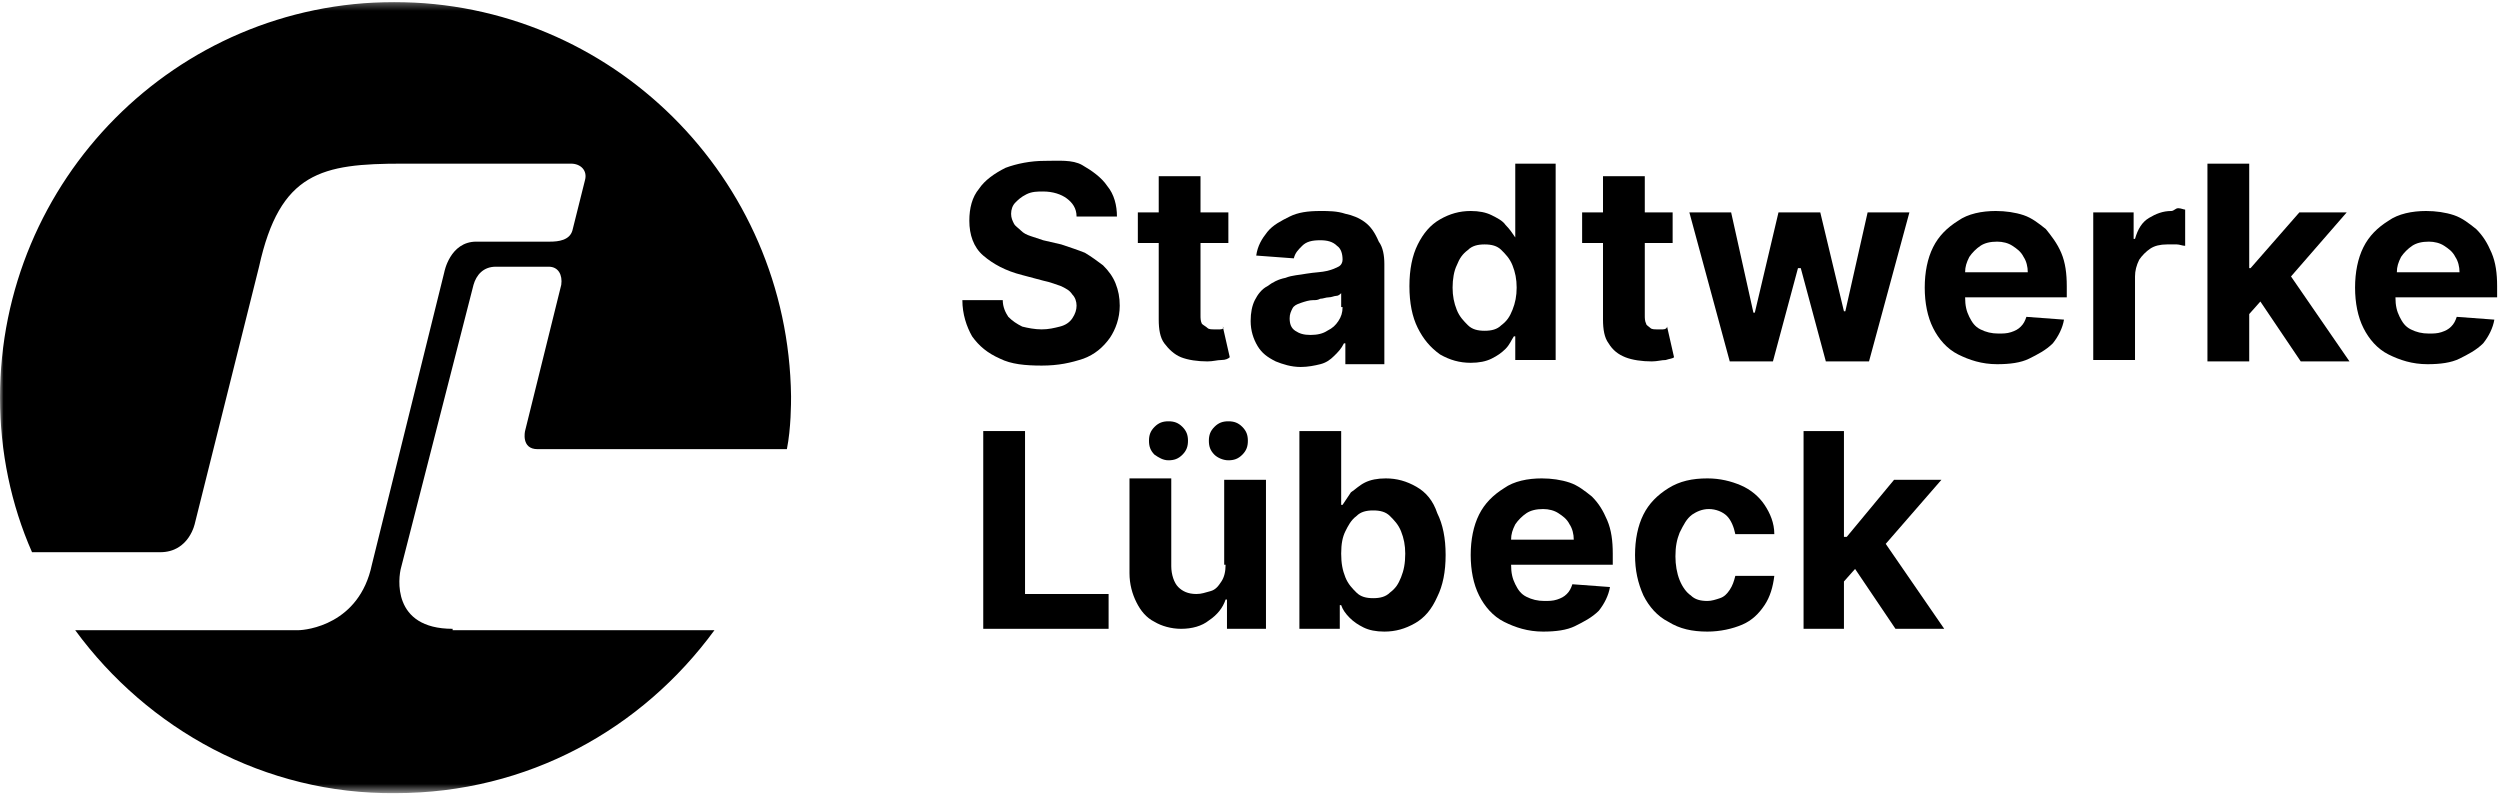
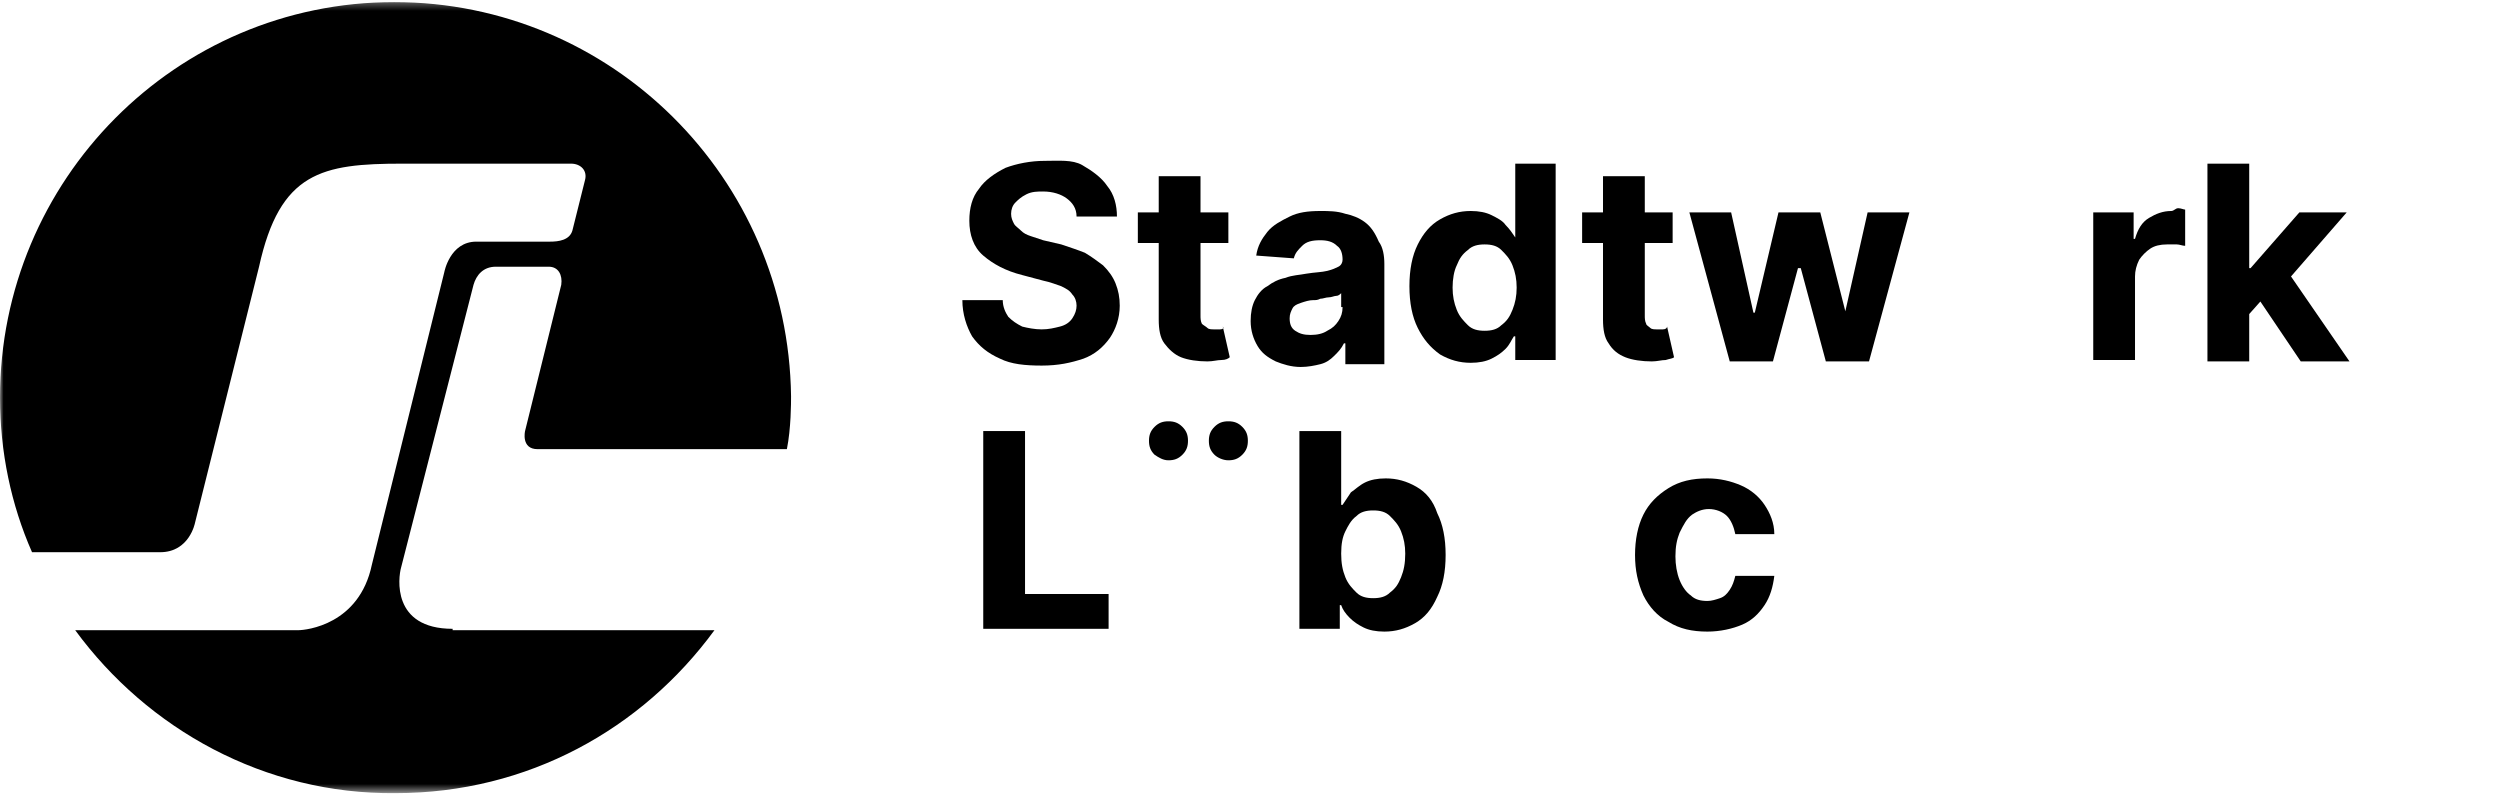
<svg xmlns="http://www.w3.org/2000/svg" width="346" height="110" viewBox="0 0 346 110" fill="none">
  <g clip-path="url(#clip0_2834_5871)">
    <mask id="mask0_2834_5871" style="mask-type:luminance" maskUnits="userSpaceOnUse" x="0" y="0" width="399" height="110">
      <path d="M398.8 0.29H0V109.579H398.8V0.29Z" fill="white" />
    </mask>
    <g mask="url(#mask0_2834_5871)">
      <path d="M62.644 87.027C54.163 87.027 55.127 79.896 55.512 78.546L65.535 39.418C65.921 38.069 66.884 36.912 68.619 36.912H75.944C77.293 36.912 77.871 38.069 77.678 39.418L72.667 59.657C72.667 59.657 72.089 62.163 74.402 62.163H108.904C109.482 59.271 109.482 55.802 109.482 54.838C109.097 24.576 84.618 0.29 54.548 0.29C24.287 0.29 0 24.962 0 55.031C0 62.548 1.542 69.873 4.433 76.426H22.166C26.214 76.426 26.985 72.378 26.985 72.378L35.852 36.912C38.743 23.805 44.526 22.649 55.705 22.649H79.028C80.377 22.649 81.341 23.612 80.955 24.962L79.221 31.901C78.835 33.25 77.293 33.443 76.136 33.443H65.921C62.258 33.443 61.487 37.683 61.487 37.683L51.465 78.161C49.73 86.449 42.405 87.22 41.249 87.22H10.409C20.432 100.905 36.623 109.965 54.741 109.772C73.052 109.772 88.858 100.905 98.881 87.22H62.644V87.027Z" fill="black" />
      <path d="M152.659 36.719C151.888 36.141 151.117 35.563 150.153 34.985C149.189 34.599 148.033 34.214 146.876 33.828L144.371 33.25C143.792 33.057 143.214 32.864 142.636 32.672C142.058 32.479 141.672 32.286 141.286 31.901C140.901 31.515 140.516 31.322 140.323 30.937C140.13 30.551 139.937 30.166 139.937 29.588C139.937 29.009 140.13 28.431 140.516 28.046C140.901 27.66 141.286 27.275 142.058 26.889C142.829 26.503 143.599 26.503 144.371 26.503C145.72 26.503 146.876 26.889 147.647 27.468C148.418 28.046 148.997 28.817 148.997 29.973H154.586C154.586 28.431 154.201 26.889 153.237 25.733C152.466 24.576 151.117 23.612 149.768 22.841C148.418 22.07 146.491 22.263 144.563 22.263C142.636 22.263 140.708 22.649 139.166 23.227C137.624 23.998 136.275 24.962 135.504 26.118C134.54 27.275 134.155 28.817 134.155 30.551C134.155 32.479 134.733 34.214 136.082 35.37C137.431 36.527 139.166 37.49 141.479 38.069L144.371 38.84C145.334 39.032 146.298 39.418 146.876 39.611C147.647 39.996 148.033 40.189 148.418 40.767C148.804 41.153 148.997 41.731 148.997 42.309C148.997 42.887 148.804 43.466 148.418 44.044C148.033 44.622 147.455 45.008 146.684 45.2C145.912 45.393 145.142 45.586 144.178 45.586C143.214 45.586 142.25 45.393 141.479 45.2C140.708 44.815 140.13 44.429 139.552 43.851C139.166 43.273 138.781 42.502 138.781 41.538H133.191C133.191 43.466 133.769 45.2 134.54 46.55C135.504 47.899 136.66 48.863 138.395 49.634C139.937 50.405 141.865 50.597 144.178 50.597C146.491 50.597 148.225 50.212 149.96 49.634C151.502 49.056 152.659 48.092 153.623 46.742C154.394 45.586 154.972 44.044 154.972 42.309C154.972 41.153 154.779 40.189 154.394 39.225C154.008 38.261 153.43 37.49 152.659 36.719Z" fill="black" />
      <path d="M168.85 45.586C168.657 45.586 168.271 45.586 168.079 45.586C167.693 45.586 167.308 45.586 167.115 45.393C166.922 45.2 166.537 45.008 166.344 44.815C166.151 44.429 166.151 44.044 166.151 43.658V33.635H170.006V29.395H166.151V24.383H160.368V29.395H157.477V33.635H160.368V44.237C160.368 45.586 160.561 46.742 161.14 47.513C161.718 48.285 162.489 49.055 163.453 49.441C164.416 49.826 165.766 50.019 167.115 50.019C167.886 50.019 168.464 49.826 169.042 49.826C169.621 49.826 170.006 49.634 170.199 49.441L169.235 45.2C169.428 45.393 169.235 45.586 168.85 45.586Z" fill="black" />
      <path d="M188.896 30.744C188.125 30.166 187.161 29.78 186.197 29.588C185.041 29.202 183.884 29.202 182.728 29.202C180.993 29.202 179.644 29.395 178.487 29.973C177.331 30.551 176.174 31.13 175.403 32.093C174.632 33.057 174.054 34.021 173.861 35.37L179.065 35.756C179.258 34.985 179.644 34.599 180.222 34.021C180.8 33.443 181.571 33.25 182.728 33.25C183.691 33.25 184.462 33.443 185.041 34.021C185.619 34.407 185.812 35.177 185.812 35.948C185.812 36.334 185.619 36.719 185.233 36.912C184.848 37.105 184.462 37.298 183.691 37.49C182.92 37.683 181.957 37.683 180.8 37.876C179.836 38.069 178.873 38.069 177.909 38.454C176.945 38.647 176.174 39.032 175.403 39.611C174.632 39.996 174.054 40.767 173.668 41.538C173.283 42.309 173.09 43.273 173.09 44.429C173.09 45.779 173.476 46.935 174.054 47.899C174.632 48.863 175.403 49.441 176.56 50.019C177.523 50.405 178.68 50.79 180.029 50.79C180.993 50.79 181.957 50.598 182.728 50.405C183.499 50.212 184.077 49.826 184.655 49.248C185.233 48.67 185.619 48.285 186.004 47.513H186.197V50.405H191.594V36.527C191.594 35.37 191.401 34.214 190.823 33.443C190.245 32.093 189.667 31.322 188.896 30.744ZM185.812 42.502C185.812 43.273 185.619 43.851 185.233 44.429C184.848 45.008 184.462 45.393 183.691 45.779C183.113 46.164 182.342 46.357 181.378 46.357C180.415 46.357 179.836 46.164 179.258 45.779C178.68 45.393 178.487 44.815 178.487 44.044C178.487 43.466 178.68 43.08 178.873 42.695C179.065 42.309 179.451 42.117 180.029 41.924C180.607 41.731 181.186 41.538 181.764 41.538C182.149 41.538 182.342 41.538 182.728 41.346C183.113 41.346 183.499 41.153 183.884 41.153C184.27 41.153 184.655 40.96 184.848 40.96C185.233 40.96 185.426 40.767 185.619 40.574V42.502H185.812Z" fill="black" />
      <path d="M209.713 32.864C209.327 32.286 208.942 31.708 208.364 31.129C207.978 30.551 207.207 30.166 206.436 29.78C205.665 29.395 204.701 29.202 203.545 29.202C202.003 29.202 200.653 29.587 199.304 30.358C197.955 31.129 196.991 32.286 196.22 33.828C195.449 35.37 195.064 37.297 195.064 39.61C195.064 41.923 195.449 43.851 196.22 45.393C196.991 46.935 197.955 48.092 199.304 49.055C200.653 49.826 202.003 50.212 203.545 50.212C204.701 50.212 205.665 50.019 206.436 49.634C207.207 49.248 207.785 48.862 208.364 48.284C208.942 47.706 209.135 47.128 209.52 46.549H209.713V49.826H215.303V22.648H209.713V32.864ZM209.327 42.887C208.942 43.851 208.556 44.429 207.785 45.008C207.207 45.586 206.436 45.779 205.472 45.779C204.509 45.779 203.738 45.586 203.159 45.008C202.581 44.429 202.003 43.851 201.617 42.887C201.232 41.923 201.039 40.96 201.039 39.803C201.039 38.647 201.232 37.49 201.617 36.719C202.003 35.755 202.388 35.177 203.159 34.599C203.738 34.021 204.509 33.828 205.472 33.828C206.436 33.828 207.207 34.021 207.785 34.599C208.364 35.177 208.942 35.755 209.327 36.719C209.713 37.683 209.905 38.647 209.905 39.803C209.905 40.96 209.713 41.923 209.327 42.887Z" fill="black" />
      <path d="M230.144 45.586C229.952 45.586 229.567 45.586 229.373 45.586C228.988 45.586 228.603 45.586 228.411 45.393C228.216 45.2 227.832 45.008 227.832 44.815C227.639 44.429 227.639 44.044 227.639 43.658V33.635H231.493V29.395H227.639V24.383H221.856V29.395H218.966V33.635H221.856V44.237C221.856 45.586 222.048 46.742 222.627 47.513C223.206 48.477 223.976 49.055 224.94 49.441C225.904 49.826 227.252 50.019 228.603 50.019C229.373 50.019 229.952 49.826 230.531 49.826C231.108 49.634 231.493 49.634 231.687 49.441L230.723 45.2C230.723 45.393 230.531 45.586 230.144 45.586Z" fill="black" />
-       <path d="M255.394 43.08H255.202L251.926 29.395H246.142L242.866 43.273H242.673L239.589 29.395H233.808L239.397 50.019H245.373L248.841 37.105H249.226L252.697 50.019H258.671L264.262 29.395H258.479L255.394 43.08Z" fill="black" />
-       <path d="M283.152 31.708C282.188 30.937 281.224 30.166 280.068 29.78C278.912 29.395 277.561 29.202 276.212 29.202C274.284 29.202 272.356 29.588 271.008 30.551C269.467 31.515 268.308 32.672 267.539 34.214C266.767 35.756 266.383 37.683 266.383 39.803C266.383 41.924 266.767 43.851 267.539 45.393C268.308 46.935 269.467 48.285 271.008 49.056C272.551 49.826 274.284 50.405 276.404 50.405C278.14 50.405 279.681 50.212 280.837 49.634C281.993 49.056 283.152 48.477 284.116 47.513C284.885 46.55 285.465 45.393 285.657 44.237L280.453 43.851C280.26 44.429 280.068 44.815 279.681 45.2C279.296 45.586 278.912 45.779 278.332 45.971C277.753 46.164 277.176 46.164 276.597 46.164C275.633 46.164 274.863 45.971 274.092 45.586C273.32 45.2 272.936 44.622 272.549 43.851C272.164 43.08 271.972 42.309 271.972 41.153H286.042V39.611C286.042 37.876 285.849 36.334 285.272 34.985C284.693 33.635 283.921 32.672 283.152 31.708ZM271.972 37.683C271.972 36.912 272.164 36.334 272.549 35.563C272.936 34.985 273.513 34.407 274.092 34.021C274.671 33.635 275.44 33.443 276.404 33.443C277.176 33.443 277.948 33.635 278.525 34.021C279.104 34.407 279.681 34.792 280.068 35.563C280.452 36.141 280.645 36.912 280.645 37.683H271.972Z" fill="black" />
+       <path d="M255.394 43.08L251.926 29.395H246.142L242.866 43.273H242.673L239.589 29.395H233.808L239.397 50.019H245.373L248.841 37.105H249.226L252.697 50.019H258.671L264.262 29.395H258.479L255.394 43.08Z" fill="black" />
      <path d="M300.498 29.202C299.342 29.202 298.378 29.588 297.414 30.166C296.45 30.744 295.873 31.708 295.486 33.057H295.294V29.395H289.705V49.826H295.486V38.261C295.486 37.49 295.679 36.719 296.065 35.948C296.45 35.37 297.029 34.792 297.606 34.406C298.186 34.021 298.957 33.828 299.921 33.828C300.306 33.828 300.691 33.828 301.27 33.828C301.655 33.828 302.041 34.021 302.426 34.021V29.009C302.234 29.009 301.847 28.816 301.462 28.816C301.078 28.816 300.883 29.202 300.498 29.202Z" fill="black" />
      <path d="M324.785 29.395H318.232L311.484 37.105H311.292V22.648H305.51V50.019H311.292V43.465L312.835 41.731L318.424 50.019H325.169L317.075 38.261L324.785 29.395Z" fill="black" />
-       <path d="M345.602 41.153V39.611C345.602 37.876 345.41 36.334 344.831 34.985C344.253 33.635 343.674 32.672 342.71 31.708C341.746 30.937 340.782 30.166 339.626 29.78C338.47 29.395 337.121 29.202 335.773 29.202C333.845 29.202 331.917 29.588 330.568 30.551C329.025 31.515 327.869 32.672 327.097 34.214C326.328 35.756 325.941 37.683 325.941 39.803C325.941 41.924 326.328 43.851 327.097 45.393C327.869 46.935 329.025 48.285 330.568 49.056C332.109 49.826 333.845 50.405 335.965 50.405C337.698 50.405 339.241 50.212 340.398 49.634C341.554 49.056 342.71 48.477 343.674 47.513C344.446 46.55 345.023 45.393 345.217 44.237L340.013 43.851C339.819 44.429 339.626 44.815 339.241 45.2C338.855 45.586 338.47 45.779 337.893 45.971C337.314 46.164 336.734 46.164 336.157 46.164C335.193 46.164 334.422 45.971 333.652 45.586C332.881 45.2 332.494 44.622 332.109 43.851C331.725 43.08 331.53 42.309 331.53 41.153H345.602ZM333.845 34.021C334.422 33.635 335.193 33.443 336.157 33.443C336.929 33.443 337.698 33.635 338.278 34.021C338.855 34.407 339.434 34.792 339.819 35.563C340.205 36.141 340.398 36.912 340.398 37.683H331.725C331.725 36.912 331.917 36.334 332.302 35.563C332.688 34.985 333.266 34.407 333.845 34.021Z" fill="black" />
      <path d="M141.865 59.657H136.082V87.027H153.43V82.209H141.865V59.657Z" fill="black" />
      <path d="M170.006 63.705C170.777 63.705 171.355 63.512 171.934 62.934C172.512 62.355 172.705 61.777 172.705 61.006C172.705 60.235 172.512 59.657 171.934 59.078C171.355 58.5 170.777 58.308 170.006 58.308C169.235 58.308 168.657 58.5 168.079 59.078C167.5 59.657 167.308 60.235 167.308 61.006C167.308 61.777 167.5 62.355 168.079 62.934C168.464 63.319 169.235 63.705 170.006 63.705Z" fill="black" />
      <path d="M161.718 63.705C162.489 63.705 163.067 63.512 163.646 62.934C164.224 62.355 164.417 61.777 164.417 61.006C164.417 60.235 164.224 59.657 163.646 59.078C163.067 58.5 162.489 58.308 161.718 58.308C160.947 58.308 160.369 58.5 159.791 59.078C159.212 59.657 159.02 60.235 159.02 61.006C159.02 61.777 159.212 62.355 159.791 62.934C160.369 63.319 160.947 63.705 161.718 63.705Z" fill="black" />
-       <path d="M169.621 78.161C169.621 79.125 169.428 79.896 169.043 80.474C168.657 81.052 168.271 81.631 167.5 81.823C166.73 82.016 166.344 82.209 165.573 82.209C164.417 82.209 163.645 81.823 163.067 81.245C162.489 80.667 162.103 79.51 162.103 78.354V66.21H156.321V79.318C156.321 80.86 156.706 82.209 157.285 83.365C157.863 84.522 158.634 85.486 159.791 86.064C160.754 86.642 162.104 87.028 163.453 87.028C164.995 87.028 166.344 86.642 167.308 85.871C168.464 85.1 169.235 84.136 169.621 82.98H169.813V87.028H175.21V66.403H169.428V78.161H169.621Z" fill="black" />
      <path d="M196.027 67.367C194.678 66.596 193.329 66.21 191.787 66.21C190.63 66.21 189.667 66.403 188.896 66.788C188.124 67.174 187.546 67.752 186.968 68.138C186.583 68.716 186.197 69.294 185.811 69.873H185.619V59.657H179.836V87.027H185.426V83.751H185.619C185.811 84.329 186.197 84.907 186.775 85.485C187.354 86.064 187.932 86.449 188.703 86.835C189.474 87.22 190.437 87.413 191.594 87.413C193.136 87.413 194.485 87.027 195.835 86.256C197.184 85.485 198.148 84.329 198.919 82.594C199.69 81.052 200.075 79.124 200.075 76.811C200.075 74.499 199.69 72.571 198.919 71.029C198.34 69.294 197.377 68.138 196.027 67.367ZM193.907 79.896C193.522 80.859 193.136 81.438 192.365 82.016C191.787 82.594 191.016 82.787 190.052 82.787C189.088 82.787 188.317 82.594 187.739 82.016C187.161 81.438 186.583 80.859 186.197 79.896C185.811 78.932 185.619 77.968 185.619 76.619C185.619 75.27 185.811 74.306 186.197 73.535C186.583 72.764 186.968 71.993 187.739 71.415C188.317 70.836 189.088 70.644 190.052 70.644C191.016 70.644 191.787 70.836 192.365 71.415C192.943 71.993 193.522 72.571 193.907 73.535C194.293 74.499 194.485 75.462 194.485 76.619C194.485 77.968 194.293 78.932 193.907 79.896Z" fill="black" />
-       <path d="M220.315 68.716C219.351 67.945 218.387 67.174 217.23 66.789C216.074 66.403 214.725 66.21 213.375 66.21C211.448 66.21 209.52 66.596 208.171 67.56C206.629 68.523 205.473 69.68 204.701 71.222C203.93 72.764 203.545 74.692 203.545 76.812C203.545 78.932 203.93 80.86 204.701 82.401C205.473 83.944 206.629 85.293 208.171 86.064C209.713 86.835 211.448 87.413 213.568 87.413C215.303 87.413 216.845 87.22 218.001 86.642C219.158 86.064 220.315 85.486 221.279 84.522C222.048 83.558 222.627 82.401 222.82 81.245L217.616 80.86C217.423 81.438 217.23 81.823 216.845 82.209C216.459 82.594 216.074 82.787 215.496 82.98C214.917 83.173 214.339 83.173 213.761 83.173C212.797 83.173 212.026 82.98 211.255 82.594C210.484 82.209 210.099 81.631 209.713 80.86C209.327 80.088 209.135 79.317 209.135 78.161H223.207V76.619C223.207 74.884 223.012 73.342 222.435 71.993C221.856 70.644 221.279 69.68 220.315 68.716ZM209.135 74.692C209.135 73.921 209.327 73.342 209.713 72.571C210.099 71.993 210.677 71.415 211.255 71.029C211.833 70.644 212.604 70.451 213.568 70.451C214.339 70.451 215.11 70.644 215.688 71.029C216.266 71.415 216.845 71.8 217.23 72.571C217.616 73.15 217.809 73.921 217.809 74.692H209.135Z" fill="black" />
      <path d="M234.192 71.222C234.769 70.837 235.541 70.451 236.505 70.451C237.469 70.451 238.433 70.837 239.01 71.415C239.589 71.993 239.974 72.957 240.168 73.921H245.565C245.565 72.379 244.986 71.029 244.214 69.873C243.445 68.716 242.289 67.752 240.938 67.174C239.589 66.596 238.048 66.21 236.313 66.21C234.192 66.21 232.457 66.596 230.916 67.56C229.373 68.523 228.216 69.68 227.445 71.222C226.675 72.764 226.289 74.692 226.289 76.812C226.289 78.932 226.675 80.667 227.445 82.401C228.216 83.944 229.373 85.293 230.916 86.064C232.457 87.028 234.192 87.413 236.313 87.413C238.048 87.413 239.781 87.028 241.13 86.449C242.481 85.871 243.445 84.907 244.214 83.751C244.986 82.594 245.373 81.245 245.565 79.703H240.168C239.974 80.474 239.781 81.052 239.397 81.631C239.01 82.209 238.625 82.594 238.048 82.787C237.469 82.98 236.89 83.173 236.313 83.173C235.349 83.173 234.577 82.98 234 82.401C233.421 82.016 232.844 81.245 232.457 80.281C232.072 79.318 231.88 78.161 231.88 77.004C231.88 75.655 232.072 74.692 232.457 73.728C233.036 72.571 233.421 71.8 234.192 71.222Z" fill="black" />
-       <path d="M262.334 87.027H269.08L260.984 75.27L268.695 66.403H262.14L255.587 74.306H255.202V59.657H249.613V87.027H255.202V80.474L256.743 78.739L262.334 87.027Z" fill="black" />
    </g>
  </g>
  <defs>
    <clipPath id="clip0_2834_5871">
      <rect width="346" height="110" fill="white" />
    </clipPath>
  </defs>
</svg>